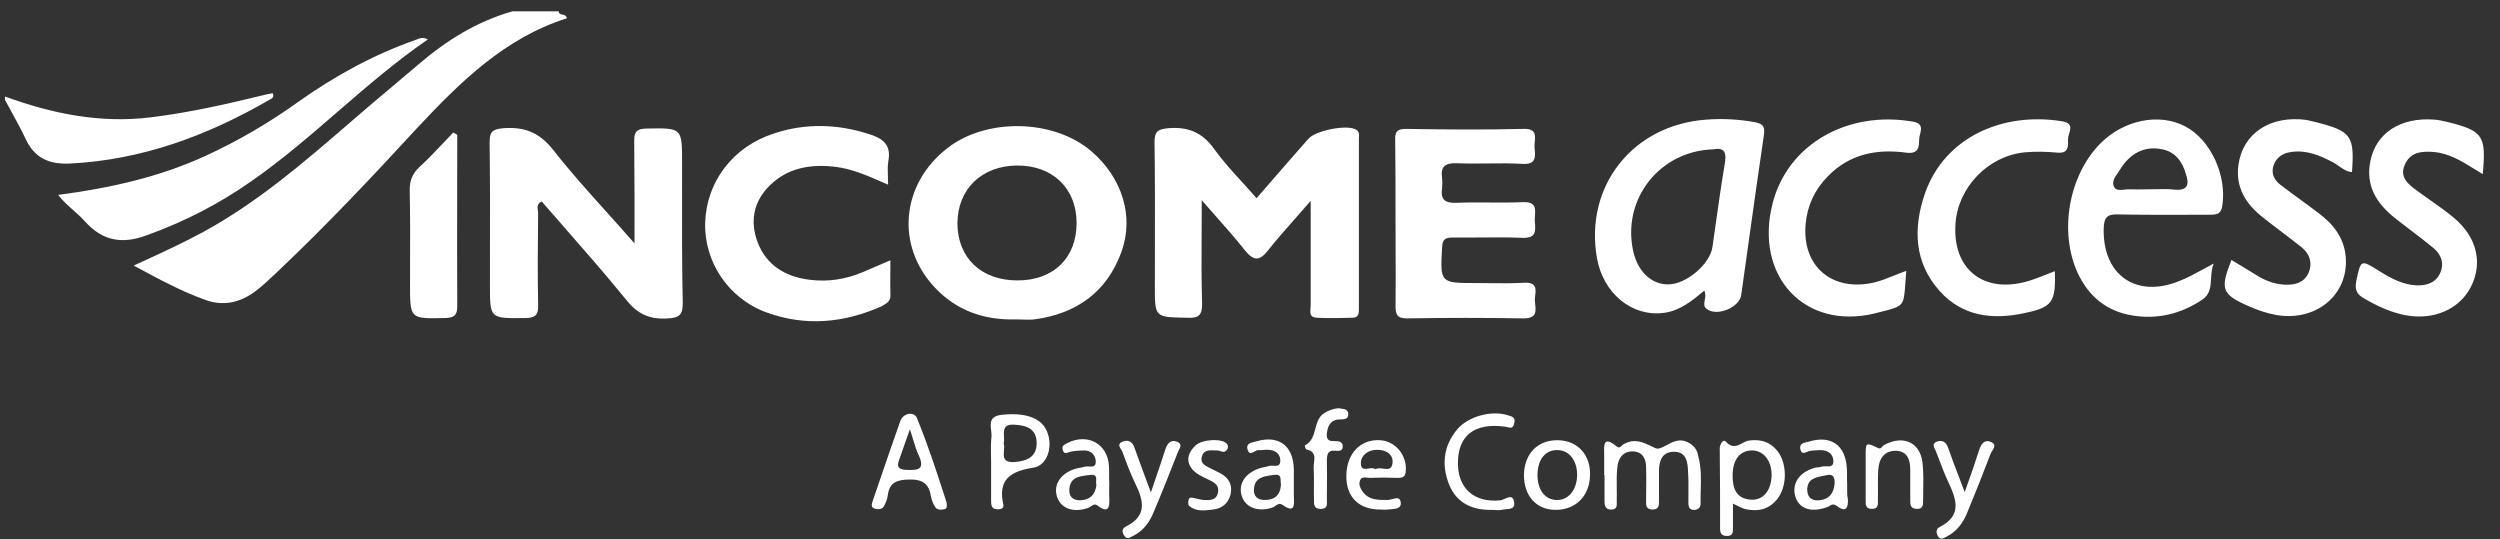
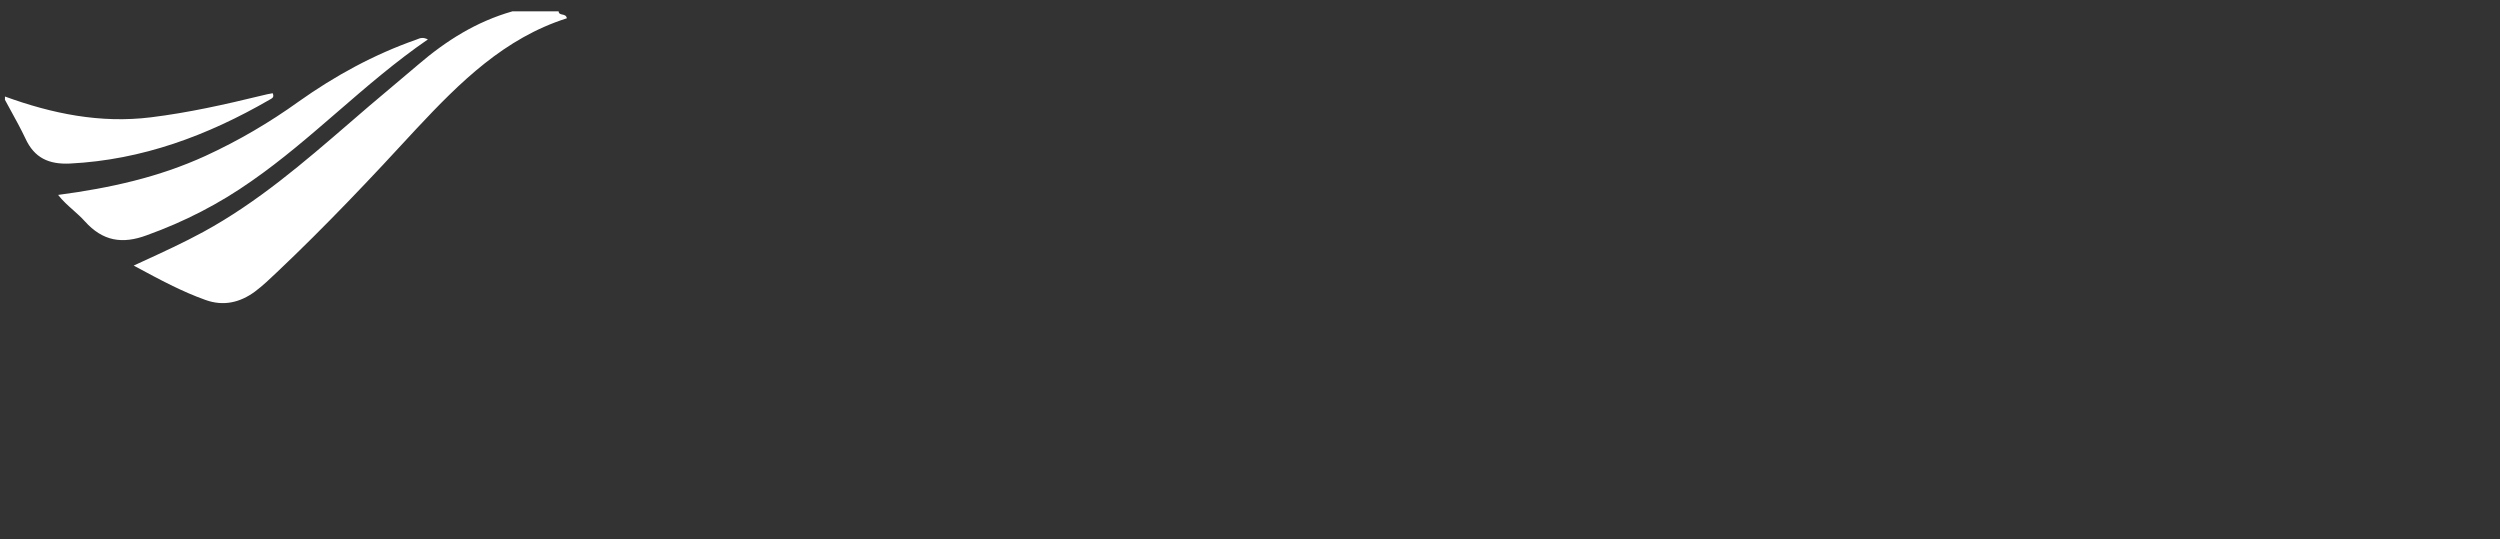
<svg xmlns="http://www.w3.org/2000/svg" width="153" height="33" viewBox="0 0 153 33" fill="none">
  <rect x="0" y="0" width="153" height="33" fill="#333333" stroke="none" />
  <g id="Group 231">
    <path id="Union" fill-rule="evenodd" clip-rule="evenodd" d="M34.692 1.119C34.661 0.943 34.534 0.915 34.415 0.89C34.302 0.865 34.197 0.842 34.187 0.695H31.358C29.155 1.321 27.297 2.493 25.579 3.968C25.084 4.392 24.584 4.811 24.084 5.231L24.084 5.231C23.584 5.65 23.084 6.069 22.589 6.493C22.197 6.829 21.807 7.165 21.418 7.502C18.588 9.945 15.767 12.38 12.446 14.192C11.258 14.839 10.023 15.407 8.682 16.023L8.682 16.023L8.68 16.024C8.516 16.099 8.35 16.175 8.183 16.253L8.286 16.309C9.78 17.115 11.125 17.84 12.567 18.354C13.678 18.758 14.689 18.515 15.598 17.849C16.078 17.489 16.519 17.069 16.939 16.668L16.939 16.668L16.952 16.657C19.922 13.848 22.73 10.878 25.498 7.867C28.145 5.039 30.873 2.331 34.692 1.119ZM4.283 10.009C8.708 9.787 12.709 8.292 16.487 6.109C16.507 6.096 16.53 6.083 16.553 6.071C16.667 6.008 16.79 5.941 16.689 5.705C16.467 5.746 16.245 5.786 16.022 5.847C13.78 6.392 11.537 6.897 9.233 7.18C6.142 7.564 3.192 6.958 0.303 5.907V6.109C0.419 6.326 0.537 6.54 0.655 6.755C0.966 7.322 1.277 7.887 1.555 8.473C2.101 9.666 2.99 10.07 4.283 10.009ZM20.661 6.841C18.952 8.319 17.252 9.79 15.396 11.08C13.416 12.474 11.295 13.565 8.991 14.394C7.476 14.96 6.284 14.757 5.193 13.545C4.973 13.299 4.725 13.079 4.477 12.857C4.155 12.571 3.83 12.282 3.556 11.929C6.769 11.504 9.739 10.838 12.568 9.544C14.588 8.615 16.487 7.504 18.286 6.211C20.508 4.635 22.872 3.342 25.459 2.432C25.489 2.422 25.52 2.409 25.552 2.397C25.707 2.333 25.884 2.261 26.186 2.412C24.212 3.769 22.432 5.309 20.661 6.841Z" fill="white" />
-     <path id="Union_2" fill-rule="evenodd" clip-rule="evenodd" d="M106.562 18.051C106.717 16.96 106.869 15.869 107.022 14.778L107.022 14.775C107.328 12.594 107.633 10.412 107.956 8.231C108.017 7.746 107.895 7.585 107.431 7.484C106.441 7.302 105.43 7.241 104.42 7.322C99.914 7.645 96.964 11.403 97.732 15.788C98.116 17.97 99.894 19.425 101.874 19.142C102.844 19 103.571 18.394 104.299 17.788C104.403 17.986 104.365 18.185 104.331 18.366C104.292 18.574 104.257 18.759 104.44 18.899C105.067 19.405 106.461 18.819 106.562 18.051ZM104.995 13.756L104.995 13.757L104.994 13.761C104.931 14.208 104.868 14.655 104.804 15.101C104.663 16.151 103.228 17.384 102.117 17.404C101.086 17.424 100.238 16.637 99.955 15.384C99.248 12.211 101.551 9.241 104.844 9.14C105.572 8.999 105.673 9.363 105.552 10.05C105.344 11.28 105.169 12.52 104.995 13.756ZM54.488 16.706V16.706V16.706V16.706V16.706V16.706V16.706V16.707V16.707V16.707V16.707V16.707V16.707V16.707V16.707V16.707V16.707V16.707V16.707V16.707V16.707V16.707V16.707C54.484 17.18 54.48 17.621 54.493 18.071C54.511 18.414 54.287 18.547 54.051 18.687C54.023 18.704 53.995 18.721 53.968 18.738C51.664 19.768 49.3 19.99 46.916 19.122C44.572 18.273 43.077 16.01 43.158 13.606C43.239 11.12 44.855 8.979 47.361 8.17C49.3 7.524 51.26 7.584 53.2 8.211C53.988 8.453 54.554 8.837 54.372 9.827C54.316 10.134 54.328 10.46 54.34 10.812L54.34 10.812C54.346 10.97 54.352 11.133 54.352 11.302C54.262 11.263 54.173 11.224 54.085 11.186L54.085 11.186C53.08 10.745 52.161 10.341 51.139 10.211C49.644 10.029 48.229 10.252 47.118 11.343C46.108 12.333 45.886 13.545 46.37 14.838C46.916 16.253 48.088 16.939 49.543 17.121C50.654 17.263 51.745 17.101 52.796 16.657C53.266 16.45 53.755 16.242 54.358 15.986L54.359 15.986L54.359 15.986L54.359 15.986L54.359 15.986L54.359 15.986L54.493 15.929C54.493 16.201 54.491 16.458 54.488 16.706ZM62.558 19.555C62.434 19.55 62.312 19.546 62.191 19.546C60.251 19.607 58.554 19.021 57.221 17.606C54.796 15.04 55.139 11.262 57.988 9.06C60.373 7.201 64.494 7.281 66.798 9.262C68.657 10.858 69.424 13.222 68.636 15.404C67.747 17.869 65.888 19.203 63.302 19.546C63.059 19.573 62.807 19.564 62.558 19.555ZM65.888 13.646C65.888 11.525 64.414 10.11 62.231 10.13C60.069 10.151 58.594 11.585 58.594 13.687C58.615 15.788 60.049 17.162 62.272 17.162C64.474 17.162 65.888 15.788 65.888 13.646ZM73.54 14.178V14.178V14.178V14.177V14.177V14.177V14.176V14.176V14.175V14.175V14.175V14.174V14.174V14.174V14.173V14.173V14.172V14.172V14.172V14.171V14.171V14.17V14.17V14.17V14.169V14.169V14.168C73.543 13.547 73.546 12.911 73.546 12.252C73.783 12.521 74.01 12.779 74.231 13.028C74.951 13.842 75.59 14.565 76.193 15.323C76.698 15.95 77.062 16.01 77.588 15.343C78.092 14.706 78.631 14.095 79.228 13.419C79.54 13.066 79.868 12.695 80.214 12.292V13.565V18.677C80.214 18.734 80.209 18.795 80.203 18.858L80.203 18.858C80.178 19.131 80.151 19.429 80.578 19.445C81.305 19.485 82.053 19.465 82.8 19.445H82.8C83.166 19.426 83.165 19.15 83.164 18.879L83.164 18.839V8.514C83.164 8.475 83.167 8.436 83.169 8.397L83.169 8.397C83.181 8.21 83.192 8.025 82.942 7.908C82.356 7.625 80.517 7.989 80.073 8.494C79.16 9.529 78.248 10.58 77.322 11.646L76.9 12.131C76.604 11.789 76.304 11.459 76.008 11.134C75.394 10.462 74.798 9.808 74.294 9.1C73.567 8.09 72.698 7.746 71.486 7.847C70.839 7.908 70.657 8.069 70.657 8.696C70.688 10.894 70.684 13.103 70.68 15.306V15.308V15.31V15.312V15.314V15.316V15.318V15.32V15.321V15.323V15.325V15.327V15.329V15.331V15.332V15.334V15.336V15.338V15.34V15.341V15.343V15.345V15.347V15.348V15.35V15.352C70.679 16.071 70.677 16.789 70.677 17.505C70.677 19.405 70.677 19.405 72.501 19.443L72.617 19.445C73.344 19.485 73.587 19.324 73.567 18.536C73.524 17.108 73.531 15.69 73.54 14.182V14.182V14.182V14.182V14.182V14.182V14.181V14.181V14.181V14.181V14.181V14.181V14.181V14.18V14.18V14.18V14.18V14.18V14.18V14.179V14.179V14.179V14.179V14.179V14.178ZM41.743 9.948C41.743 7.827 41.743 7.827 39.602 7.866L39.541 7.867C38.955 7.888 38.814 8.069 38.814 8.615C38.834 10.615 38.834 12.615 38.834 14.898V14.899C38.241 14.219 37.658 13.57 37.088 12.936C35.947 11.668 34.86 10.46 33.863 9.181C33.015 8.11 32.106 7.746 30.792 7.847C30.125 7.908 29.964 8.069 29.964 8.716C29.994 10.899 29.99 13.082 29.986 15.257V15.257V15.257V15.258V15.258V15.258V15.259V15.259V15.26V15.26V15.26V15.261V15.261V15.261V15.262V15.262V15.263V15.263V15.263V15.264V15.264V15.264V15.265V15.265V15.265V15.266C29.985 15.986 29.984 16.706 29.984 17.424C29.984 19.486 29.984 19.486 32.026 19.466L32.146 19.465C32.772 19.465 32.954 19.263 32.934 18.657C32.894 16.785 32.914 14.932 32.934 13.06V13.06V13.06V13.06V13.06V13.06V13.06V13.06V13.06V13.06V13.06V13.06V13.06V13.06V13.06V13.06V13.06V13.06V13.06V13.06V13.06V13.06V13.06V13.06V13.06V13.06L32.934 13.04C32.934 12.991 32.926 12.937 32.918 12.882C32.889 12.683 32.857 12.459 33.156 12.333C33.586 12.827 34.017 13.319 34.447 13.811C35.758 15.308 37.066 16.802 38.329 18.354C39.036 19.243 39.783 19.566 40.895 19.485C41.602 19.445 41.784 19.243 41.784 18.556C41.735 16.261 41.739 13.965 41.742 11.67C41.743 11.096 41.743 10.522 41.743 9.948ZM93.933 18.394C93.929 18.299 93.941 18.192 93.954 18.084C94 17.689 94.049 17.271 93.287 17.303C92.595 17.346 91.904 17.338 91.205 17.33H91.205H91.204H91.204H91.204H91.204H91.204H91.204H91.204H91.204H91.204H91.204H91.204H91.204H91.203H91.203H91.203H91.203H91.203H91.203H91.203H91.203H91.203H91.203C90.922 17.327 90.64 17.323 90.357 17.323C88.134 17.323 88.134 17.323 88.256 15.141C88.276 14.636 88.458 14.535 88.922 14.535C89.489 14.543 90.055 14.538 90.62 14.533C91.466 14.526 92.309 14.519 93.145 14.555C93.994 14.596 93.994 14.171 93.933 13.585C93.919 13.463 93.929 13.329 93.939 13.196C93.972 12.757 94.003 12.327 93.165 12.373C92.499 12.403 91.828 12.398 91.154 12.393C90.479 12.388 89.802 12.383 89.124 12.414C88.397 12.434 88.155 12.191 88.256 11.504C88.276 11.302 88.276 11.1 88.256 10.898C88.155 10.211 88.417 9.969 89.145 9.989C89.772 10.017 90.404 10.01 91.036 10.003C91.748 9.995 92.46 9.987 93.165 10.029C94.01 10.086 93.966 9.602 93.923 9.129C93.919 9.092 93.916 9.055 93.913 9.019C93.904 8.91 93.915 8.791 93.927 8.671C93.966 8.262 94.004 7.856 93.206 7.888C90.822 7.948 88.438 7.928 86.053 7.888C85.508 7.888 85.366 8.049 85.386 8.575C85.407 10.252 85.407 11.908 85.407 13.585C85.407 14.15 85.409 14.718 85.411 15.286C85.416 16.424 85.42 17.565 85.407 18.697C85.407 19.203 85.467 19.485 86.094 19.485C88.478 19.445 90.862 19.445 93.246 19.485C94.047 19.485 94 19.054 93.954 18.628L93.954 18.628C93.945 18.549 93.936 18.47 93.933 18.394ZM128.545 8.777C129.98 7.342 132.122 6.898 133.718 7.726C135.294 8.534 136.304 10.757 136.001 12.616C135.92 13.121 135.637 13.141 135.233 13.141C134.764 13.141 134.294 13.142 133.824 13.144L133.824 13.144C132.415 13.147 131.005 13.151 129.596 13.121C128.909 13.101 128.768 13.363 128.747 13.97C128.666 16.839 130.748 18.293 133.415 17.182C133.891 16.994 134.347 16.745 134.849 16.47L134.849 16.47L134.85 16.47C135.05 16.36 135.257 16.247 135.476 16.131C135.353 16.431 135.335 16.746 135.318 17.05C135.29 17.544 135.264 18.009 134.789 18.334C133.496 19.203 132.041 19.566 130.485 19.304C128.909 19.041 127.818 18.132 127.151 16.697C125.999 14.171 126.606 10.737 128.545 8.777ZM131.989 11.579C132.35 11.57 132.71 11.562 133.071 11.605C133.879 11.686 134.001 11.302 133.778 10.656C133.556 9.868 133.112 9.262 132.243 9.12C131.233 8.938 130.344 9.383 129.737 10.393C129.701 10.452 129.659 10.512 129.616 10.573C129.422 10.849 129.212 11.15 129.394 11.464C129.507 11.662 129.767 11.633 130.024 11.604C130.135 11.591 130.246 11.579 130.344 11.585C130.613 11.599 130.882 11.594 131.152 11.59C131.286 11.588 131.421 11.585 131.556 11.585C131.7 11.585 131.844 11.582 131.989 11.579ZM148.952 9.302C149.891 9.387 150.656 9.862 151.48 10.372C151.632 10.466 151.786 10.562 151.943 10.656C152.165 8.292 151.963 8.009 149.781 7.463C149.518 7.403 149.255 7.342 148.993 7.322C146.891 7.16 145.376 8.15 145.053 9.928C144.79 11.343 145.416 12.393 146.467 13.262C146.821 13.545 147.183 13.821 147.545 14.097L147.545 14.097L147.546 14.097L147.546 14.097L147.546 14.097C148.011 14.452 148.478 14.807 148.932 15.182C149.417 15.586 149.599 16.131 149.336 16.717C149.074 17.303 148.508 17.485 147.902 17.465C147.073 17.424 146.366 17.061 145.659 16.616L145.629 16.598C145.049 16.234 144.763 16.054 144.587 16.13C144.416 16.204 144.349 16.52 144.216 17.144L144.204 17.202C144.103 17.707 144.224 18.011 144.669 18.253C145.457 18.718 146.265 19.102 147.174 19.283C148.912 19.627 150.508 18.94 151.215 17.566C151.963 16.091 151.599 14.495 150.124 13.283C149.691 12.926 149.217 12.593 148.749 12.264L148.749 12.264L148.749 12.264L148.749 12.264C148.475 12.071 148.203 11.88 147.942 11.686C147.417 11.302 146.851 10.878 147.154 10.13C147.477 9.302 148.205 9.241 148.952 9.302ZM141.466 7.413L141.466 7.413C141.562 7.438 141.658 7.463 141.759 7.483C143.9 8.029 144.103 8.312 143.941 10.534C143.619 10.506 143.374 10.332 143.133 10.161C143.026 10.085 142.921 10.01 142.809 9.948C142.001 9.524 141.173 9.161 140.223 9.302C139.738 9.363 139.334 9.605 139.152 10.09C138.97 10.595 139.172 11.019 139.577 11.322C139.96 11.615 140.354 11.903 140.749 12.191L140.749 12.192L140.749 12.192L140.75 12.192L140.75 12.192L140.75 12.192C141.143 12.48 141.537 12.768 141.92 13.06C142.809 13.727 143.456 14.555 143.557 15.707C143.759 18.01 141.779 19.687 139.334 19.283C138.748 19.182 138.162 18.98 137.617 18.738C135.96 18.01 135.859 17.687 136.566 15.909L138.263 16.939C138.748 17.222 139.294 17.404 139.88 17.424C140.486 17.445 141.031 17.283 141.294 16.677C141.536 16.091 141.355 15.545 140.87 15.141C140.476 14.828 140.077 14.525 139.678 14.222C139.279 13.919 138.88 13.616 138.486 13.303C137.455 12.494 136.808 11.484 136.99 10.11C137.253 8.15 138.95 7.039 141.173 7.342C141.274 7.362 141.37 7.387 141.466 7.413ZM126.565 8.494C126.565 8.399 126.598 8.291 126.631 8.18C126.727 7.864 126.829 7.528 126.201 7.423C122.625 6.837 119.008 8.352 117.796 11.868C117.089 13.949 117.129 16.05 118.705 17.808C120.099 19.364 121.938 19.586 123.898 19.162C125.615 18.798 125.817 18.495 125.757 16.596C125.598 16.656 125.44 16.719 125.281 16.782C124.853 16.953 124.421 17.125 123.979 17.243C121.332 17.95 119.493 16.434 119.675 13.707C119.816 11.484 121.655 9.544 123.918 9.322C124.585 9.262 125.272 9.282 125.918 9.342C126.58 9.398 126.573 8.984 126.566 8.605C126.566 8.567 126.565 8.53 126.565 8.494ZM115.926 16.861C116.165 16.765 116.409 16.666 116.664 16.576C116.639 16.866 116.622 17.116 116.607 17.332L116.607 17.333C116.559 18.026 116.534 18.376 116.353 18.595C116.167 18.819 115.817 18.907 115.11 19.085L115.11 19.085L115.107 19.085L115.105 19.086C114.988 19.115 114.862 19.147 114.725 19.183C110.441 20.213 107.35 16.899 108.481 12.454C109.411 8.817 113.068 6.756 117.068 7.443C117.673 7.549 117.588 7.893 117.507 8.22V8.22L117.507 8.22C117.479 8.33 117.452 8.438 117.452 8.534C117.452 8.999 117.412 9.444 116.664 9.343C114.846 9.1 113.189 9.423 111.856 10.797C111.047 11.626 110.603 12.596 110.502 13.727C110.28 16.313 112.138 17.889 114.725 17.283C115.131 17.182 115.521 17.024 115.926 16.861L115.926 16.861L115.926 16.861ZM27.863 8.181L27.863 8.181L27.863 8.181C27.822 8.155 27.782 8.13 27.741 8.11C27.536 8.321 27.332 8.536 27.128 8.752C26.65 9.257 26.17 9.764 25.66 10.231C25.236 10.636 25.074 11.04 25.074 11.626C25.105 13.081 25.101 14.537 25.097 15.984C25.096 16.465 25.094 16.945 25.094 17.424C25.094 18.468 25.094 18.989 25.355 19.243C25.613 19.496 26.128 19.486 27.156 19.466L27.216 19.465C27.741 19.445 27.984 19.344 27.984 18.758C27.97 16.413 27.975 14.078 27.979 11.745V11.745V11.745V11.745V11.745V11.745V11.745V11.745V11.745V11.745V11.745V11.745V11.745V11.745V11.745V11.745C27.982 10.58 27.984 9.416 27.984 8.251C27.943 8.231 27.903 8.206 27.863 8.181ZM101.993 27.245C102.343 27.058 102.752 26.839 103.187 27.022C103.591 27.184 103.874 27.466 103.935 27.931C104.122 28.609 104.104 29.297 104.085 29.989V29.989V29.989V29.989V29.989V29.99V29.99V29.99V29.99V29.99V29.99V29.991V29.991V29.991V29.991V29.991C104.078 30.267 104.071 30.544 104.076 30.82C104.076 31.043 103.955 31.184 103.713 31.204C103.389 31.225 103.329 31.023 103.329 30.76C103.329 30.604 103.33 30.447 103.331 30.289C103.335 29.813 103.339 29.331 103.309 28.861C103.288 28.275 103.207 27.628 102.419 27.648C101.692 27.669 101.53 28.234 101.53 28.861V30.659C101.53 30.922 101.53 31.184 101.126 31.184C100.736 31.166 100.739 30.925 100.742 30.682C100.742 30.661 100.742 30.64 100.742 30.619C100.742 30.396 100.745 30.174 100.747 29.952C100.751 29.507 100.756 29.063 100.742 28.618C100.742 28.113 100.561 27.669 99.975 27.628C99.348 27.588 99.045 28.032 98.985 28.558C98.933 28.994 98.939 29.439 98.945 29.887V29.887V29.888V29.888V29.888V29.888V29.888V29.889V29.889V29.889V29.889V29.889V29.89V29.89V29.89V29.89C98.948 30.146 98.952 30.402 98.944 30.659C98.944 30.686 98.945 30.715 98.946 30.744C98.953 30.947 98.96 31.166 98.641 31.184C98.277 31.204 98.197 30.982 98.197 30.679V29.083H98.176V27.871C98.176 27.812 98.175 27.752 98.174 27.691C98.162 27.186 98.15 26.675 98.944 27.325C99.088 27.44 99.181 27.35 99.266 27.267C99.301 27.233 99.334 27.201 99.368 27.184C100.033 26.814 100.529 27.052 101.134 27.343C101.191 27.37 101.249 27.398 101.308 27.426C101.492 27.514 101.725 27.389 101.993 27.245ZM107.047 26.961C106.903 26.98 106.765 27.053 106.627 27.126C106.317 27.289 106.003 27.455 105.612 27.022C105.471 26.86 105.248 27.163 105.248 27.446C105.269 29.083 105.269 30.699 105.269 32.336C105.269 32.599 105.329 32.78 105.652 32.801C106.058 32.82 106.058 32.581 106.057 32.312L106.057 32.275V30.82C106.144 30.861 106.224 30.902 106.301 30.941C106.491 31.037 106.657 31.121 106.845 31.164C107.633 31.326 108.299 31.164 108.804 30.497C109.35 29.75 109.37 28.537 108.885 27.749C108.421 27.062 107.794 26.86 107.047 26.961ZM107.148 30.578C106.238 30.517 106.036 29.871 106.036 29.103C106.036 28.133 106.481 27.567 107.228 27.567C107.936 27.567 108.441 28.214 108.421 29.103C108.4 30.032 107.895 30.639 107.148 30.578ZM55.099 25.769C55.322 25.203 55.968 25.224 56.109 25.567C56.765 27.16 57.3 28.805 57.809 30.373L57.928 30.74C57.968 31.002 57.948 31.144 57.786 31.164C57.605 31.204 57.362 31.225 57.241 31.043C57.12 30.861 57.019 30.619 56.978 30.396C56.857 29.608 56.473 29.325 55.625 29.346C54.877 29.366 54.432 29.527 54.331 30.315C54.311 30.538 54.21 30.76 54.109 30.962C54.008 31.164 53.786 31.184 53.584 31.144C53.281 31.083 53.341 30.861 53.402 30.679C53.591 30.134 53.777 29.588 53.963 29.043C54.336 27.951 54.709 26.86 55.099 25.769ZM55.039 28.113C54.857 28.578 54.978 28.739 55.503 28.76C56.19 28.78 56.615 28.739 56.231 27.87C56.089 27.587 55.996 27.278 55.89 26.924L55.89 26.923C55.83 26.723 55.766 26.508 55.685 26.274C55.535 26.691 55.411 27.047 55.295 27.383L55.295 27.383L55.294 27.383L55.294 27.383C55.208 27.633 55.125 27.871 55.039 28.113ZM61.322 25.385C60.553 25.461 60.606 25.908 60.657 26.34V26.34V26.34V26.34V26.34V26.34V26.34V26.34V26.34C60.674 26.486 60.691 26.631 60.676 26.759C60.633 27.135 60.641 27.521 60.649 27.903V27.903C60.653 28.055 60.656 28.206 60.656 28.355V30.659C60.656 30.901 60.676 31.144 60.999 31.164C61.221 31.184 61.464 31.124 61.403 30.881C61.06 29.325 61.848 28.84 63.262 28.618C64.091 28.477 64.414 27.386 64.131 26.557C63.848 25.608 62.818 25.224 61.322 25.385ZM62.111 28.275C61.377 28.331 61.412 27.945 61.444 27.576C61.459 27.416 61.472 27.259 61.423 27.143C61.458 27.007 61.45 26.852 61.443 26.7C61.425 26.312 61.407 25.948 62.09 25.991C62.818 26.032 63.444 26.234 63.444 27.123C63.444 27.972 62.838 28.214 62.111 28.275ZM71.324 27.486C71.445 27.123 71.668 26.88 72.052 27.042C72.345 27.165 72.237 27.371 72.143 27.552C72.114 27.608 72.086 27.661 72.072 27.709C71.587 28.941 71.102 30.174 70.577 31.406C70.334 31.992 69.95 32.497 69.344 32.8C69.313 32.814 69.282 32.83 69.251 32.846C69.101 32.925 68.953 33.002 68.819 32.8C68.657 32.578 68.637 32.356 68.92 32.215C70.213 31.568 69.991 30.639 69.486 29.608C69.182 28.982 68.94 28.335 68.698 27.668C68.683 27.625 68.651 27.574 68.617 27.52C68.509 27.349 68.38 27.145 68.718 27.022C69.041 26.901 69.304 27.022 69.425 27.386C69.728 28.234 70.031 29.062 70.435 30.133C70.517 29.892 70.596 29.663 70.671 29.442C70.912 28.737 71.124 28.117 71.324 27.486ZM121.837 27.042C121.453 26.88 121.251 27.163 121.129 27.527C120.867 28.355 120.584 29.164 120.24 30.113C120.143 29.858 120.049 29.611 119.957 29.372L119.955 29.366L119.955 29.366C119.684 28.66 119.436 28.013 119.21 27.365C119.069 26.981 118.786 26.921 118.503 27.042C118.25 27.153 118.343 27.337 118.425 27.499C118.447 27.545 118.469 27.588 118.483 27.628C118.538 27.771 118.592 27.914 118.647 28.057L118.647 28.057L118.647 28.057L118.647 28.057C118.83 28.54 119.012 29.019 119.23 29.487C119.735 30.558 120.099 31.548 118.705 32.255C118.483 32.376 118.483 32.578 118.584 32.78C118.724 33.062 118.911 32.96 119.091 32.862C119.117 32.848 119.144 32.834 119.17 32.821C119.796 32.497 120.18 31.932 120.422 31.305C120.907 30.133 121.372 28.962 121.816 27.79C121.839 27.734 121.876 27.675 121.914 27.614C122.041 27.407 122.18 27.182 121.837 27.042ZM89.165 26.294C89.852 25.466 91.327 25.082 92.317 25.426L92.326 25.428C92.546 25.488 92.78 25.552 92.661 25.931C92.598 26.227 92.44 26.187 92.269 26.143C92.218 26.131 92.166 26.117 92.115 26.113C90.216 25.85 89.185 26.678 89.226 28.436C89.266 29.952 90.276 30.78 91.832 30.618C91.91 30.607 92.001 30.567 92.093 30.526C92.335 30.418 92.588 30.304 92.661 30.699C92.753 31.117 92.444 31.144 92.149 31.17C92.058 31.178 91.969 31.185 91.893 31.204C91.758 31.231 91.623 31.222 91.489 31.213C91.421 31.209 91.354 31.204 91.287 31.204C90.115 31.225 89.165 30.8 88.7 29.689C88.216 28.497 88.317 27.325 89.165 26.294ZM95.348 26.941C94.115 26.921 93.307 27.749 93.266 29.022C93.246 30.336 94.014 31.204 95.206 31.204C96.418 31.204 97.267 30.376 97.308 29.123C97.368 27.85 96.56 26.961 95.348 26.941ZM95.246 30.598C94.539 30.578 94.075 29.952 94.095 29.022C94.115 28.093 94.6 27.507 95.348 27.547C96.055 27.567 96.54 28.214 96.519 29.103C96.499 30.012 95.954 30.639 95.246 30.598ZM113.038 29.154C113.038 29.321 113.038 29.487 113.048 29.649C113.048 29.71 113.047 29.77 113.046 29.831C113.043 30.073 113.04 30.312 113.088 30.538C113.128 31.063 112.967 31.387 112.441 30.983C112.219 30.808 112.097 30.883 111.967 30.962C111.931 30.983 111.895 31.006 111.855 31.023C110.886 31.387 110.158 31.164 109.896 30.457C109.613 29.629 110.098 28.881 111.108 28.618C111.15 28.611 111.194 28.607 111.239 28.602C111.324 28.593 111.412 28.584 111.492 28.558C111.567 28.535 111.661 28.538 111.757 28.541C111.997 28.55 112.242 28.558 112.199 28.154C112.159 27.75 111.835 27.548 111.411 27.548C111.209 27.548 111.007 27.568 110.805 27.588C110.744 27.593 110.675 27.622 110.605 27.651C110.423 27.727 110.237 27.803 110.178 27.467C110.11 27.158 110.391 27.097 110.613 27.048C110.653 27.04 110.69 27.031 110.724 27.022C112.058 26.618 112.947 27.244 113.027 28.659C113.038 28.82 113.038 28.987 113.038 29.154V29.154ZM110.603 30.013C110.623 30.457 110.906 30.659 111.33 30.619C111.957 30.558 112.239 30.174 112.28 29.568C112.28 29.225 112.219 28.982 111.775 29.083C111.71 29.098 111.644 29.11 111.578 29.123C111.085 29.22 110.585 29.318 110.603 30.013ZM67.889 29.608C67.879 29.427 67.879 29.245 67.879 29.063C67.879 28.881 67.879 28.699 67.869 28.517C67.788 27.163 66.576 26.497 65.343 27.103C65.32 27.116 65.296 27.128 65.273 27.14C65.114 27.223 64.969 27.298 65.04 27.527C65.104 27.784 65.245 27.735 65.391 27.683C65.429 27.67 65.467 27.657 65.505 27.648C65.787 27.588 66.091 27.568 66.394 27.568C66.778 27.588 67.02 27.83 67.06 28.194C67.09 28.576 66.863 28.563 66.644 28.55C66.562 28.546 66.48 28.541 66.414 28.558C66.323 28.582 66.23 28.6 66.135 28.619C65.998 28.645 65.859 28.671 65.727 28.719C64.838 29.022 64.434 29.75 64.717 30.477C64.979 31.144 65.727 31.386 66.596 31.083C66.658 31.065 66.715 31.024 66.771 30.985C66.897 30.896 67.02 30.809 67.202 30.962C67.848 31.447 67.909 31.023 67.889 30.518C67.875 30.316 67.88 30.113 67.884 29.912C67.887 29.81 67.889 29.709 67.889 29.608ZM66.091 30.619C65.626 30.619 65.404 30.356 65.444 29.912C65.516 29.212 66.033 29.149 66.544 29.087C66.609 29.08 66.674 29.072 66.737 29.063C67.107 29.02 67.096 29.227 67.086 29.439C67.081 29.528 67.077 29.617 67.101 29.689C67.02 30.295 66.697 30.598 66.091 30.619ZM115.195 27.334C115.224 27.299 115.252 27.263 115.29 27.244C116.543 26.557 117.614 27.123 117.675 28.517C117.718 29.021 117.71 29.515 117.702 30.013V30.014V30.014V30.014V30.014V30.015C117.698 30.215 117.695 30.416 117.695 30.618C117.695 30.881 117.695 31.164 117.291 31.144C116.905 31.124 116.906 30.866 116.907 30.614L116.907 30.578V28.78C116.907 28.174 116.765 27.608 116.018 27.588C115.27 27.588 114.987 28.113 114.947 28.78C114.924 29.126 114.927 29.466 114.931 29.806V29.806V29.807V29.807V29.807C114.933 30.062 114.935 30.318 114.927 30.578L114.927 30.604C114.927 30.622 114.928 30.641 114.928 30.66C114.934 30.887 114.941 31.144 114.563 31.144C114.173 31.144 114.176 30.887 114.179 30.641C114.179 30.62 114.179 30.599 114.179 30.578V28.982V27.891C114.179 27.082 114.179 27.062 114.907 27.406C115.072 27.489 115.134 27.411 115.195 27.334ZM79.183 29.608V28.699C79.143 27.285 78.274 26.618 76.921 27.002C76.876 27.017 76.823 27.029 76.769 27.042C76.527 27.098 76.24 27.165 76.355 27.527C76.448 27.819 76.61 27.728 76.773 27.637C76.859 27.588 76.945 27.54 77.022 27.547C77.123 27.557 77.224 27.547 77.325 27.537C77.426 27.527 77.527 27.517 77.628 27.527C78.052 27.547 78.355 27.77 78.355 28.194C78.355 28.53 78.142 28.517 77.93 28.504C77.836 28.498 77.743 28.492 77.668 28.517C77.577 28.547 77.476 28.568 77.375 28.588L77.375 28.588L77.375 28.588L77.375 28.588C77.274 28.608 77.173 28.628 77.082 28.659C76.173 28.962 75.749 29.669 76.011 30.396C76.254 31.083 77.022 31.346 77.87 31.063C77.935 31.044 77.993 31.002 78.052 30.959C78.177 30.869 78.304 30.778 78.496 30.901C79.229 31.422 79.208 30.931 79.186 30.446L79.183 30.376V29.608ZM77.345 30.598C76.941 30.578 76.719 30.356 76.739 29.952C76.776 29.227 77.326 29.152 77.838 29.081L77.838 29.081L77.885 29.075C77.914 29.071 77.943 29.067 77.971 29.063C78.368 29.002 78.373 29.218 78.378 29.449V29.449C78.379 29.524 78.381 29.6 78.395 29.669C78.355 30.315 77.991 30.619 77.345 30.598ZM82.396 29.103C82.416 27.75 83.265 26.86 84.478 26.941C85.407 27.002 86.114 27.871 86.033 28.82C86.013 29.204 85.831 29.245 85.528 29.245C84.962 29.224 84.397 29.224 83.831 29.245C83.782 29.245 83.73 29.239 83.677 29.233C83.493 29.212 83.303 29.19 83.225 29.427C83.144 29.649 83.245 29.871 83.386 30.073C83.757 30.6 84.297 30.599 84.861 30.598L84.922 30.598C84.999 30.598 85.092 30.573 85.188 30.547C85.444 30.477 85.716 30.403 85.73 30.8C85.747 31.119 85.401 31.145 85.098 31.168L85.098 31.168C85.037 31.173 84.977 31.177 84.922 31.184C84.828 31.198 84.744 31.193 84.656 31.189C84.611 31.187 84.566 31.184 84.518 31.184C83.164 31.204 82.376 30.416 82.396 29.103ZM83.757 28.674C83.913 28.65 84.073 28.625 84.174 28.719C84.305 28.635 84.479 28.658 84.648 28.681C84.925 28.718 85.188 28.754 85.225 28.315C85.265 27.79 84.821 27.527 84.275 27.527C83.73 27.527 83.306 27.851 83.285 28.315C83.273 28.748 83.51 28.712 83.757 28.674ZM81.851 27.002C81.801 26.998 81.75 26.998 81.699 26.998C81.42 26.997 81.153 26.995 81.204 26.517C81.265 26.032 81.447 25.668 82.013 25.668C82.275 25.668 82.518 25.648 82.518 25.345C82.502 25.062 82.291 25.036 82.085 25.01C82.025 25.002 81.966 24.995 81.911 24.981C81.568 25.021 81.265 25.122 80.982 25.325C80.683 25.549 80.591 25.894 80.499 26.24C80.393 26.643 80.285 27.047 79.85 27.264C79.85 27.264 79.891 27.486 79.951 27.507C80.507 27.615 80.462 27.983 80.418 28.33V28.33C80.404 28.438 80.391 28.543 80.396 28.638C80.419 28.996 80.416 29.361 80.412 29.724V29.725C80.41 29.997 80.408 30.269 80.416 30.537C80.416 30.559 80.416 30.581 80.416 30.603C80.413 30.885 80.41 31.162 80.861 31.144C81.226 31.126 81.217 30.899 81.207 30.668C81.206 30.631 81.204 30.594 81.204 30.558C81.204 30.302 81.207 30.046 81.209 29.79C81.213 29.278 81.218 28.766 81.204 28.254C81.204 27.83 81.225 27.527 81.77 27.587C81.972 27.608 82.194 27.587 82.174 27.305C82.174 27.103 82.033 27.022 81.851 27.002ZM74.379 28.811C74.559 28.896 74.739 28.982 74.9 29.103C75.284 29.386 75.425 29.79 75.304 30.275C75.163 30.82 74.779 31.123 74.233 31.184C74.213 31.186 74.194 31.189 74.174 31.191C73.687 31.25 73.186 31.311 72.779 30.962C72.698 30.901 72.718 30.719 72.738 30.598C72.779 30.436 72.92 30.436 73.061 30.477C73.134 30.491 73.203 30.508 73.272 30.525C73.396 30.555 73.517 30.585 73.647 30.598C74.031 30.618 74.436 30.638 74.537 30.154C74.638 29.729 74.355 29.547 74.031 29.386C73.964 29.352 73.894 29.319 73.825 29.286C73.56 29.16 73.29 29.032 73.082 28.84C72.536 28.315 72.657 27.749 73.162 27.264C73.567 26.88 74.779 26.82 75.062 27.143C75.183 27.264 75.163 27.406 75.102 27.507C74.972 27.708 74.812 27.653 74.672 27.605C74.615 27.585 74.563 27.567 74.516 27.567C74.451 27.567 74.387 27.565 74.324 27.563C73.959 27.551 73.65 27.54 73.546 27.971C73.457 28.346 73.731 28.484 74.004 28.623C74.041 28.641 74.077 28.66 74.112 28.678C74.2 28.726 74.29 28.768 74.379 28.811Z" fill="white" />
  </g>
</svg>